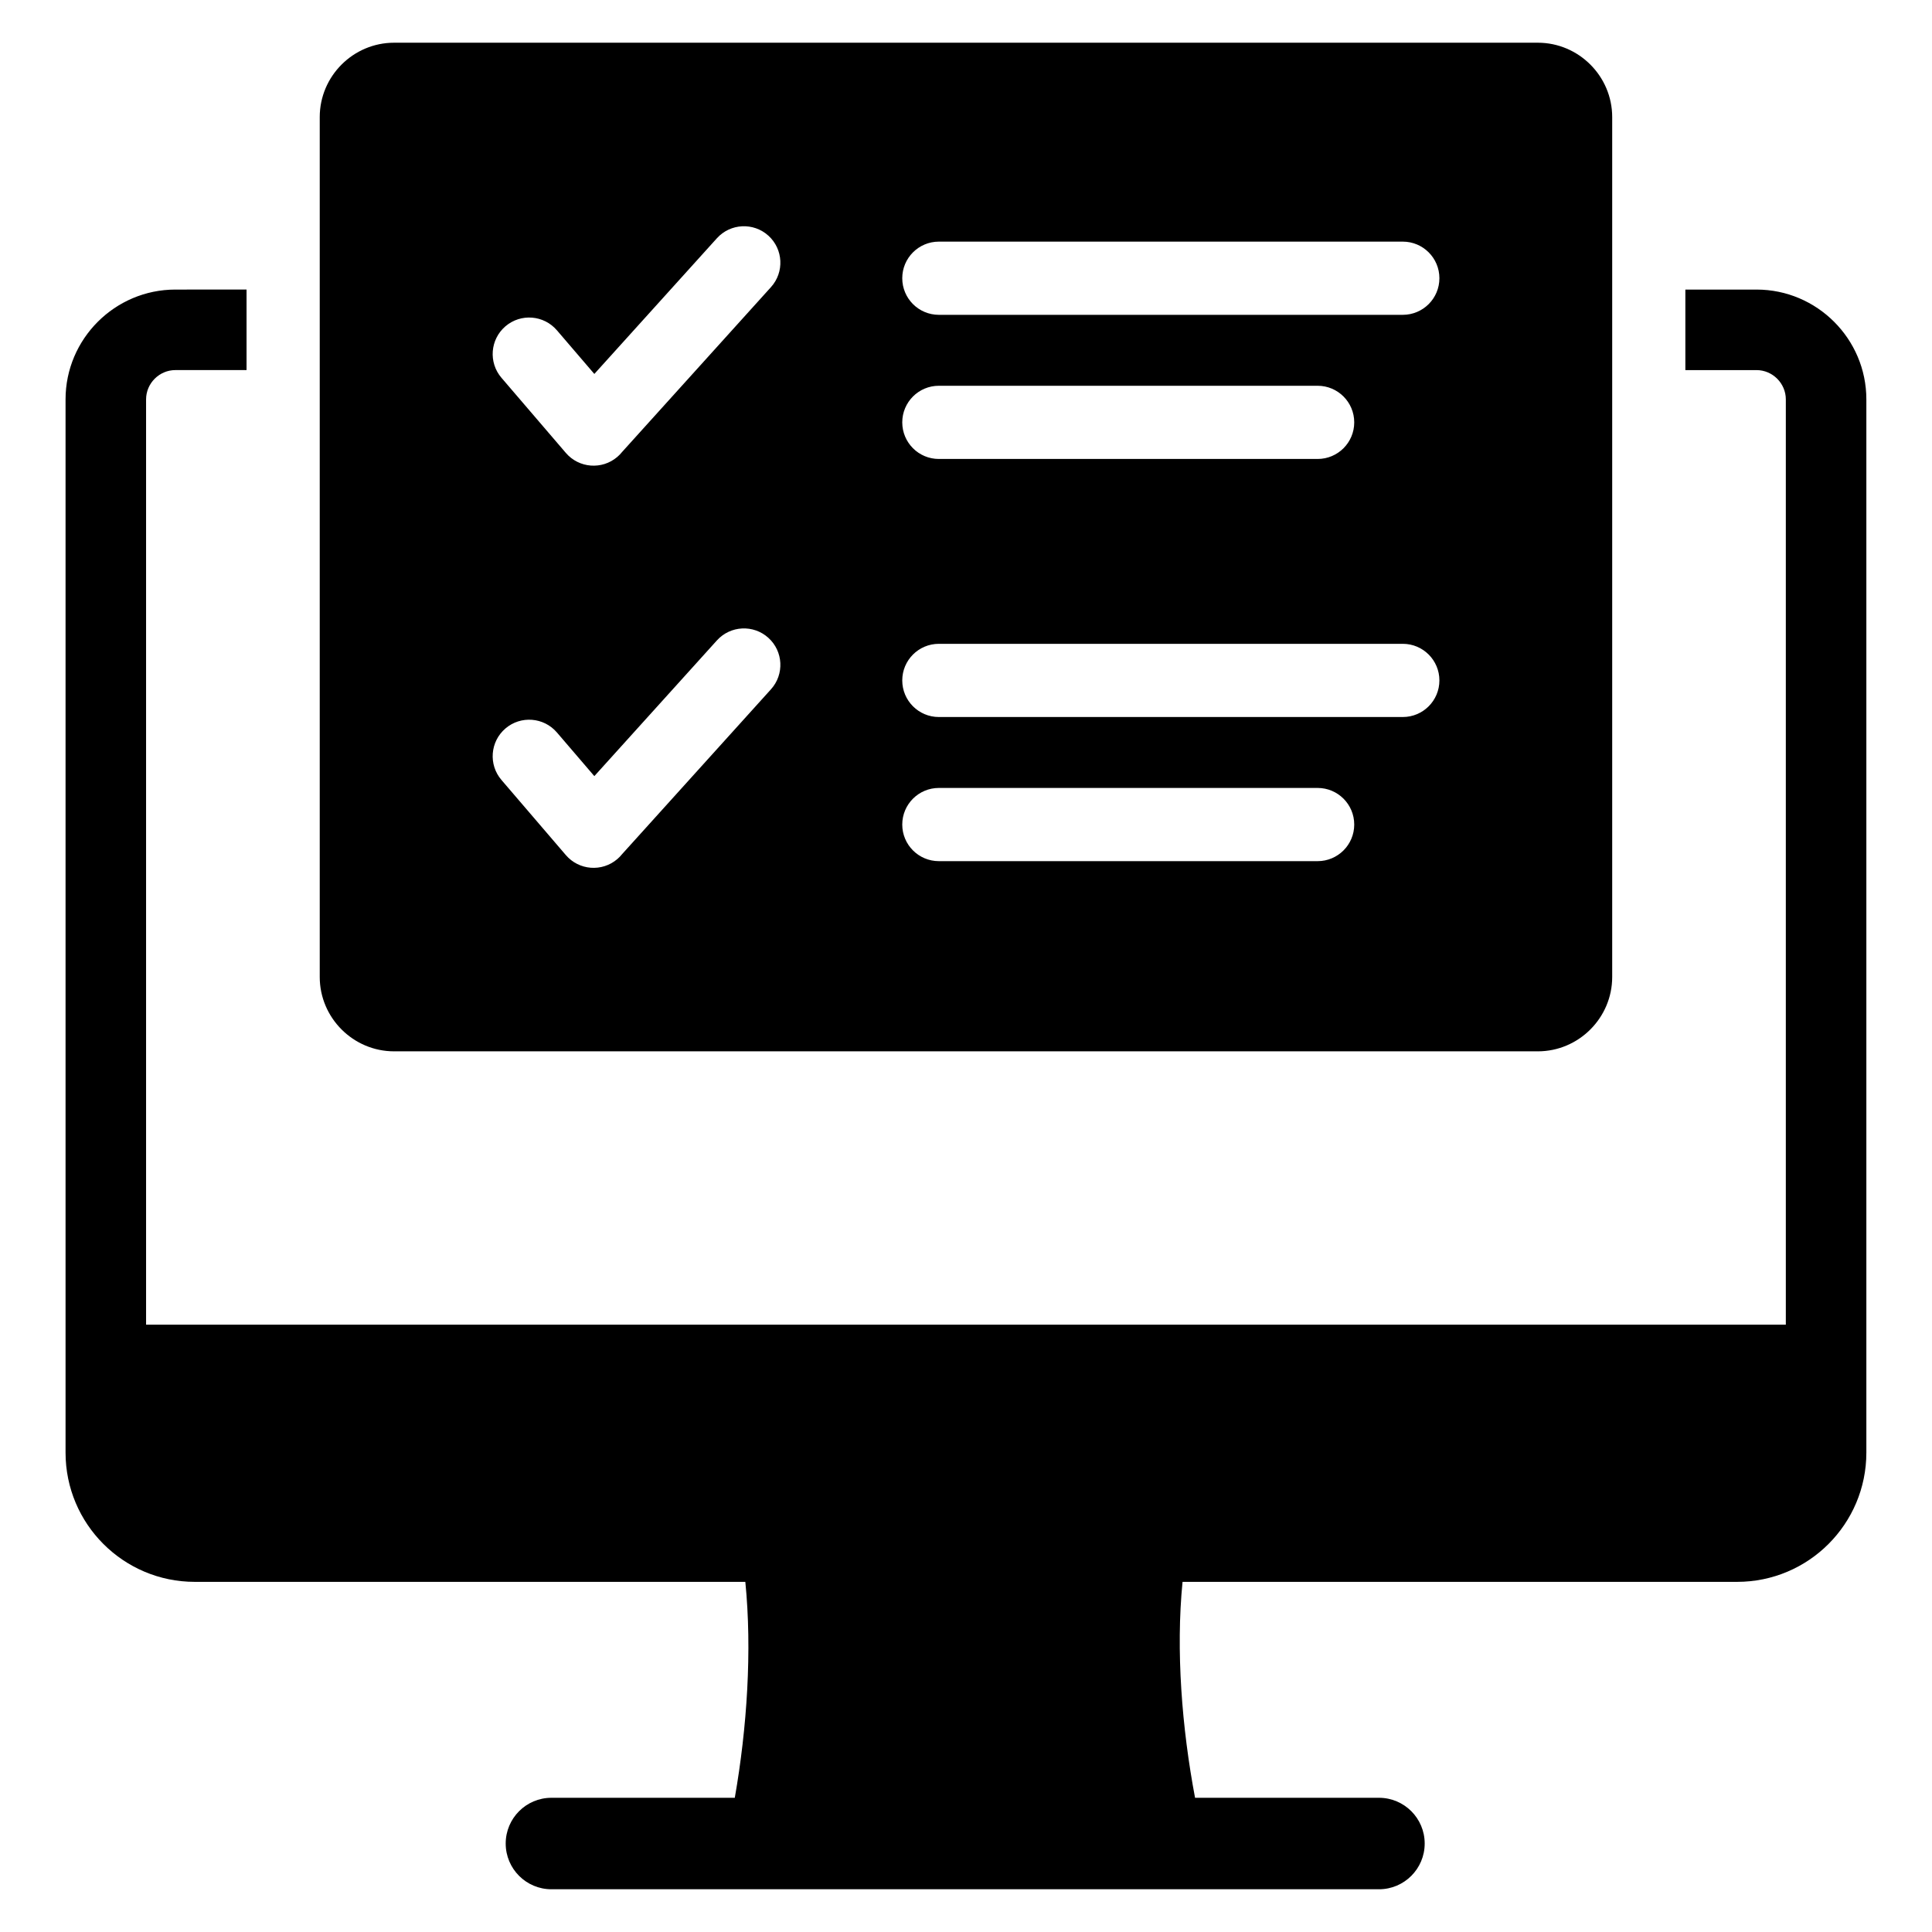
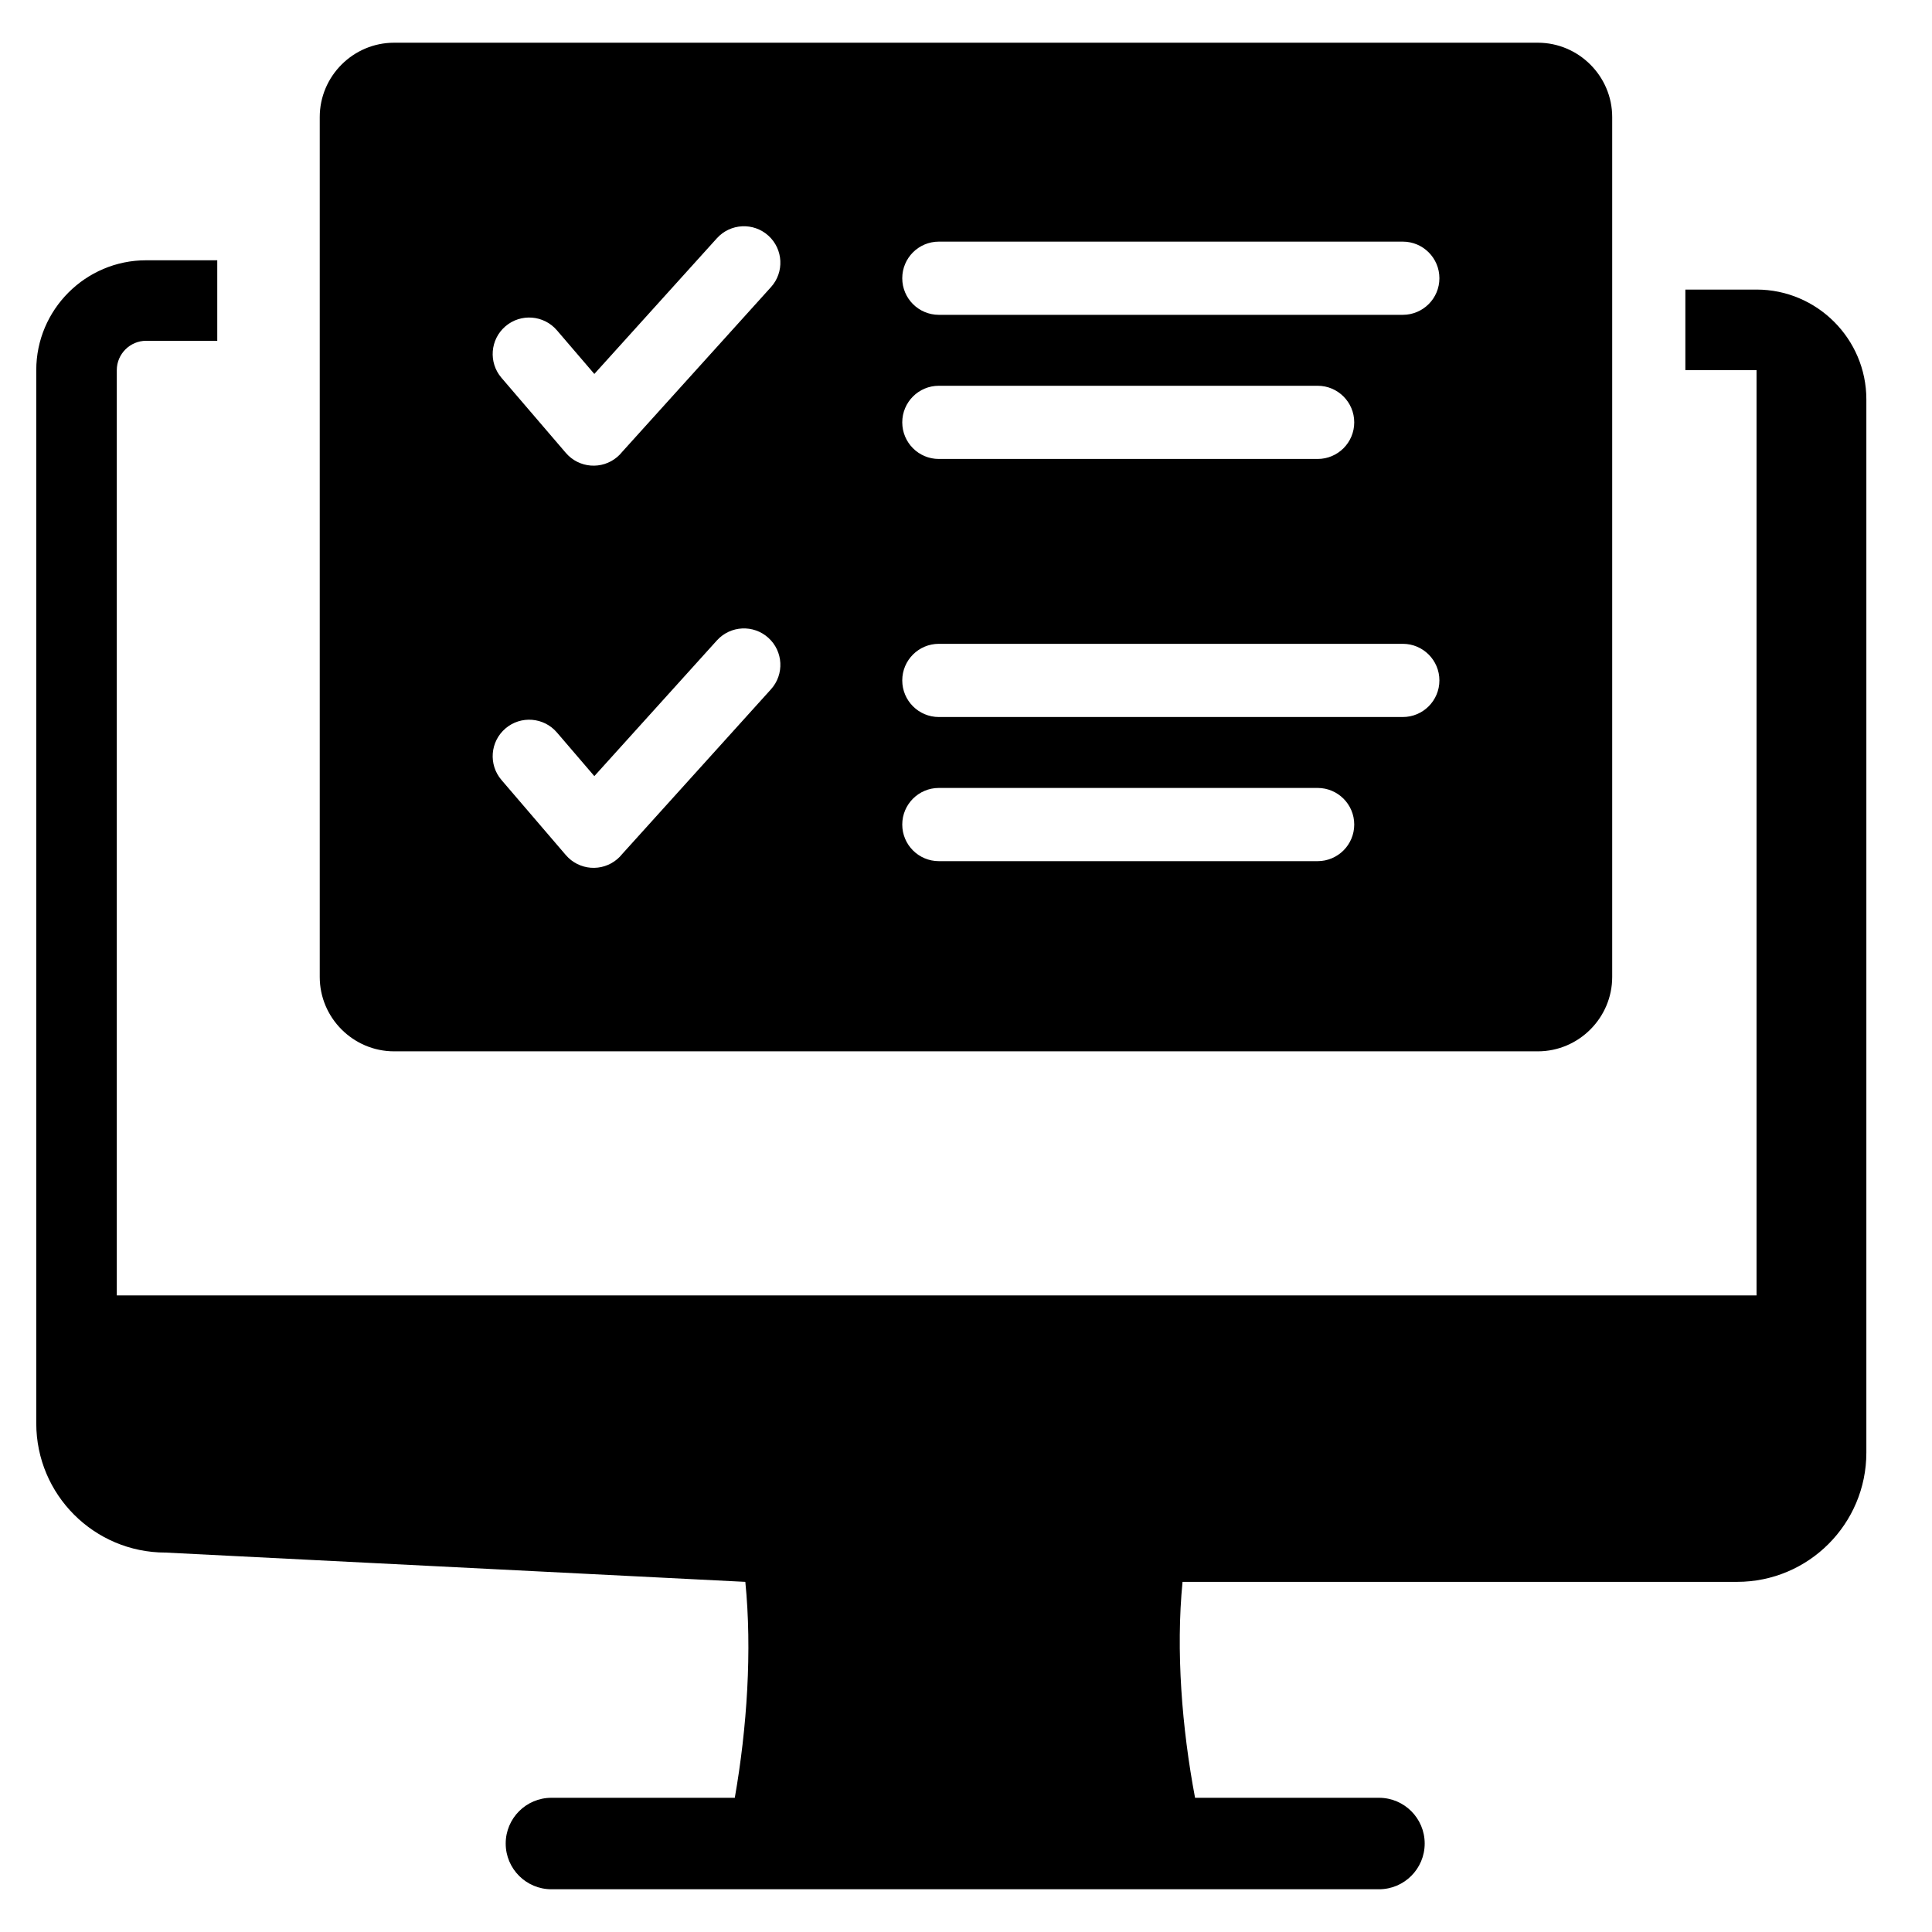
<svg xmlns="http://www.w3.org/2000/svg" fill="#000000" width="800px" height="800px" version="1.1" viewBox="144 144 512 512">
-   <path d="m341.52 563.21c1.816 18.191 0.453 38.715-2.793 57.223h-48.59c-6.695 0-12.121 5.426-12.121 12.121 0 6.695 5.426 12.121 12.121 12.121h219.3c6.695 0 12.121-5.426 12.121-12.121 0-6.695-5.426-12.121-12.121-12.121h-48.734c-3.496-18.508-5.113-39.035-3.316-57.223h146.96c18.926 0 34.258-15.34 34.258-34.258v-279.11c0-16.027-13.074-29.102-29.102-29.102h-18.863v21.34h18.863c4.25 0 7.762 3.512 7.762 7.762v245.22l-434.55-0.004v-245.22c0-4.25 3.512-7.762 7.762-7.762h18.863v-21.34l-18.863 0.004c-16.027 0-29.102 13.074-29.102 29.102v279.11c0 18.926 15.34 34.258 34.258 34.258zm-93.078-407.89h303.1c10.836 0 19.707 8.871 19.707 19.707v227.88c0 10.836-8.871 19.707-19.707 19.707h-303.1c-10.836 0-19.707-8.871-19.707-19.707v-227.88c0-10.844 8.871-19.707 19.707-19.707zm28.445 88.793c-3.473-4.062-2.996-10.164 1.059-13.641 4.062-3.473 10.164-2.996 13.641 1.059l9.918 11.57 32.484-35.965c3.578-3.957 9.688-4.262 13.641-0.684 3.957 3.578 4.262 9.688 0.684 13.641l-39.445 43.676c-0.379 0.469-0.797 0.914-1.273 1.316-4.062 3.473-10.164 2.996-13.641-1.059zm0 106.58c-3.473-4.062-2.996-10.164 1.059-13.641 4.062-3.473 10.164-2.996 13.641 1.059l9.918 11.57 32.484-35.965c3.578-3.957 9.688-4.262 13.641-0.684 3.957 3.578 4.262 9.688 0.684 13.641l-39.445 43.676c-0.379 0.469-0.797 0.914-1.273 1.316-4.062 3.473-10.164 2.996-13.641-1.059zm115.92-123.26c-5.359 0-9.699-4.344-9.699-9.699 0-5.359 4.344-9.699 9.699-9.699h122.95c5.359 0 9.699 4.344 9.699 9.699 0 5.359-4.344 9.699-9.699 9.699zm0 144.78c-5.359 0-9.699-4.344-9.699-9.699 0-5.359 4.344-9.699 9.699-9.699h100.38c5.359 0 9.699 4.344 9.699 9.699 0 5.359-4.344 9.699-9.699 9.699zm0-38.195c-5.359 0-9.699-4.344-9.699-9.699 0-5.359 4.344-9.699 9.699-9.699h122.95c5.359 0 9.699 4.344 9.699 9.699 0 5.359-4.344 9.699-9.699 9.699zm0-68.387c-5.359 0-9.699-4.344-9.699-9.699 0-5.359 4.344-9.699 9.699-9.699h100.38c5.359 0 9.699 4.344 9.699 9.699 0 5.359-4.344 9.699-9.699 9.699z" fill-rule="evenodd" />
+   <path d="m341.52 563.21c1.816 18.191 0.453 38.715-2.793 57.223h-48.59c-6.695 0-12.121 5.426-12.121 12.121 0 6.695 5.426 12.121 12.121 12.121h219.3c6.695 0 12.121-5.426 12.121-12.121 0-6.695-5.426-12.121-12.121-12.121h-48.734c-3.496-18.508-5.113-39.035-3.316-57.223h146.96c18.926 0 34.258-15.34 34.258-34.258v-279.11c0-16.027-13.074-29.102-29.102-29.102h-18.863v21.34h18.863v245.22l-434.55-0.004v-245.22c0-4.25 3.512-7.762 7.762-7.762h18.863v-21.34l-18.863 0.004c-16.027 0-29.102 13.074-29.102 29.102v279.11c0 18.926 15.34 34.258 34.258 34.258zm-93.078-407.89h303.1c10.836 0 19.707 8.871 19.707 19.707v227.88c0 10.836-8.871 19.707-19.707 19.707h-303.1c-10.836 0-19.707-8.871-19.707-19.707v-227.88c0-10.844 8.871-19.707 19.707-19.707zm28.445 88.793c-3.473-4.062-2.996-10.164 1.059-13.641 4.062-3.473 10.164-2.996 13.641 1.059l9.918 11.57 32.484-35.965c3.578-3.957 9.688-4.262 13.641-0.684 3.957 3.578 4.262 9.688 0.684 13.641l-39.445 43.676c-0.379 0.469-0.797 0.914-1.273 1.316-4.062 3.473-10.164 2.996-13.641-1.059zm0 106.58c-3.473-4.062-2.996-10.164 1.059-13.641 4.062-3.473 10.164-2.996 13.641 1.059l9.918 11.57 32.484-35.965c3.578-3.957 9.688-4.262 13.641-0.684 3.957 3.578 4.262 9.688 0.684 13.641l-39.445 43.676c-0.379 0.469-0.797 0.914-1.273 1.316-4.062 3.473-10.164 2.996-13.641-1.059zm115.92-123.26c-5.359 0-9.699-4.344-9.699-9.699 0-5.359 4.344-9.699 9.699-9.699h122.95c5.359 0 9.699 4.344 9.699 9.699 0 5.359-4.344 9.699-9.699 9.699zm0 144.78c-5.359 0-9.699-4.344-9.699-9.699 0-5.359 4.344-9.699 9.699-9.699h100.38c5.359 0 9.699 4.344 9.699 9.699 0 5.359-4.344 9.699-9.699 9.699zm0-38.195c-5.359 0-9.699-4.344-9.699-9.699 0-5.359 4.344-9.699 9.699-9.699h122.95c5.359 0 9.699 4.344 9.699 9.699 0 5.359-4.344 9.699-9.699 9.699zm0-68.387c-5.359 0-9.699-4.344-9.699-9.699 0-5.359 4.344-9.699 9.699-9.699h100.38c5.359 0 9.699 4.344 9.699 9.699 0 5.359-4.344 9.699-9.699 9.699z" fill-rule="evenodd" />
</svg>